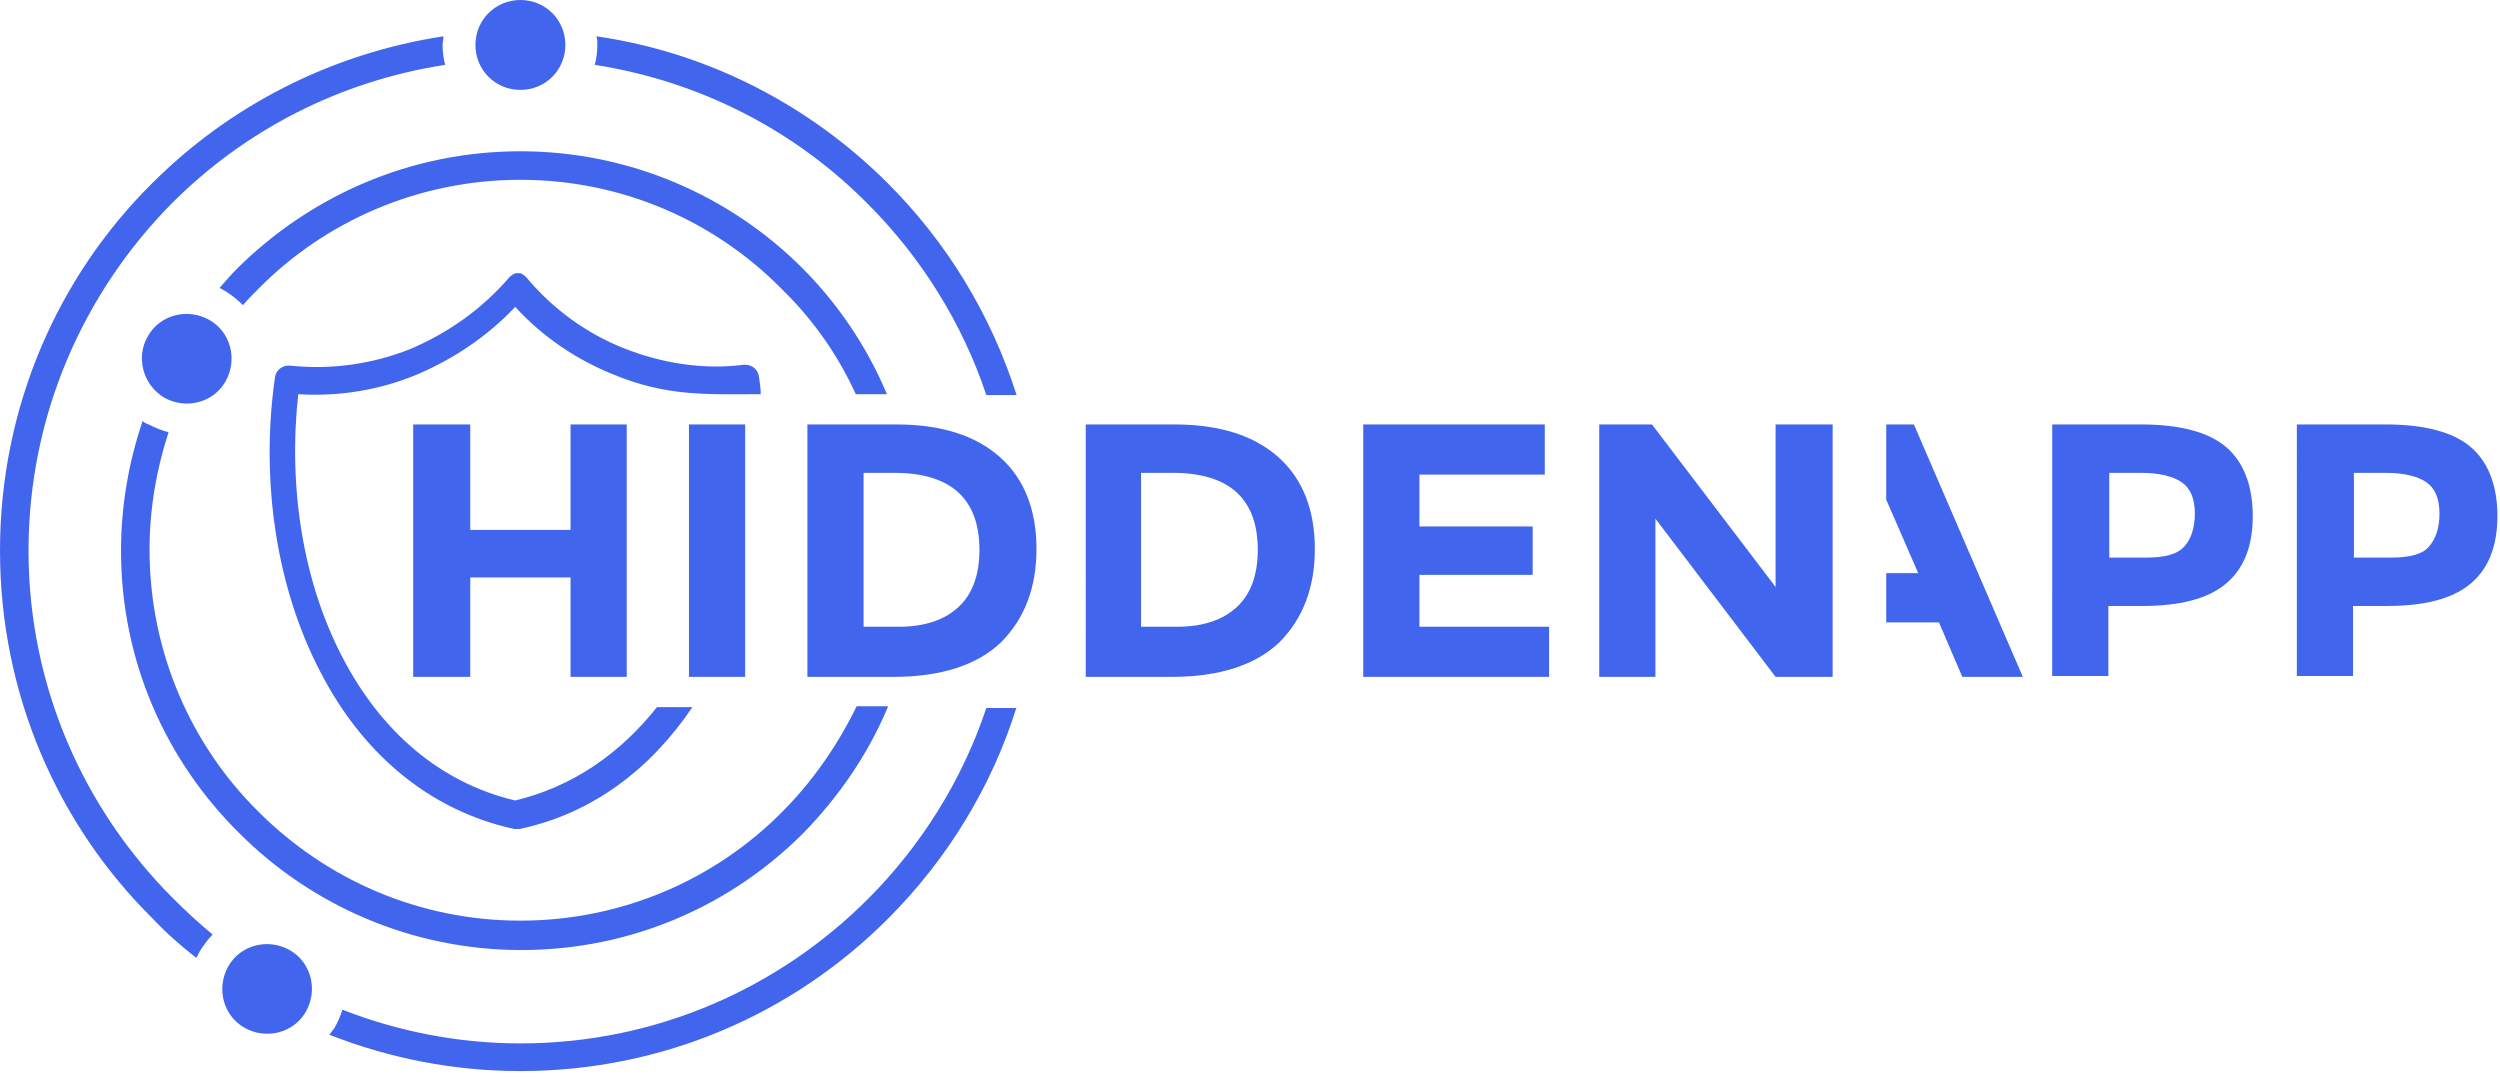
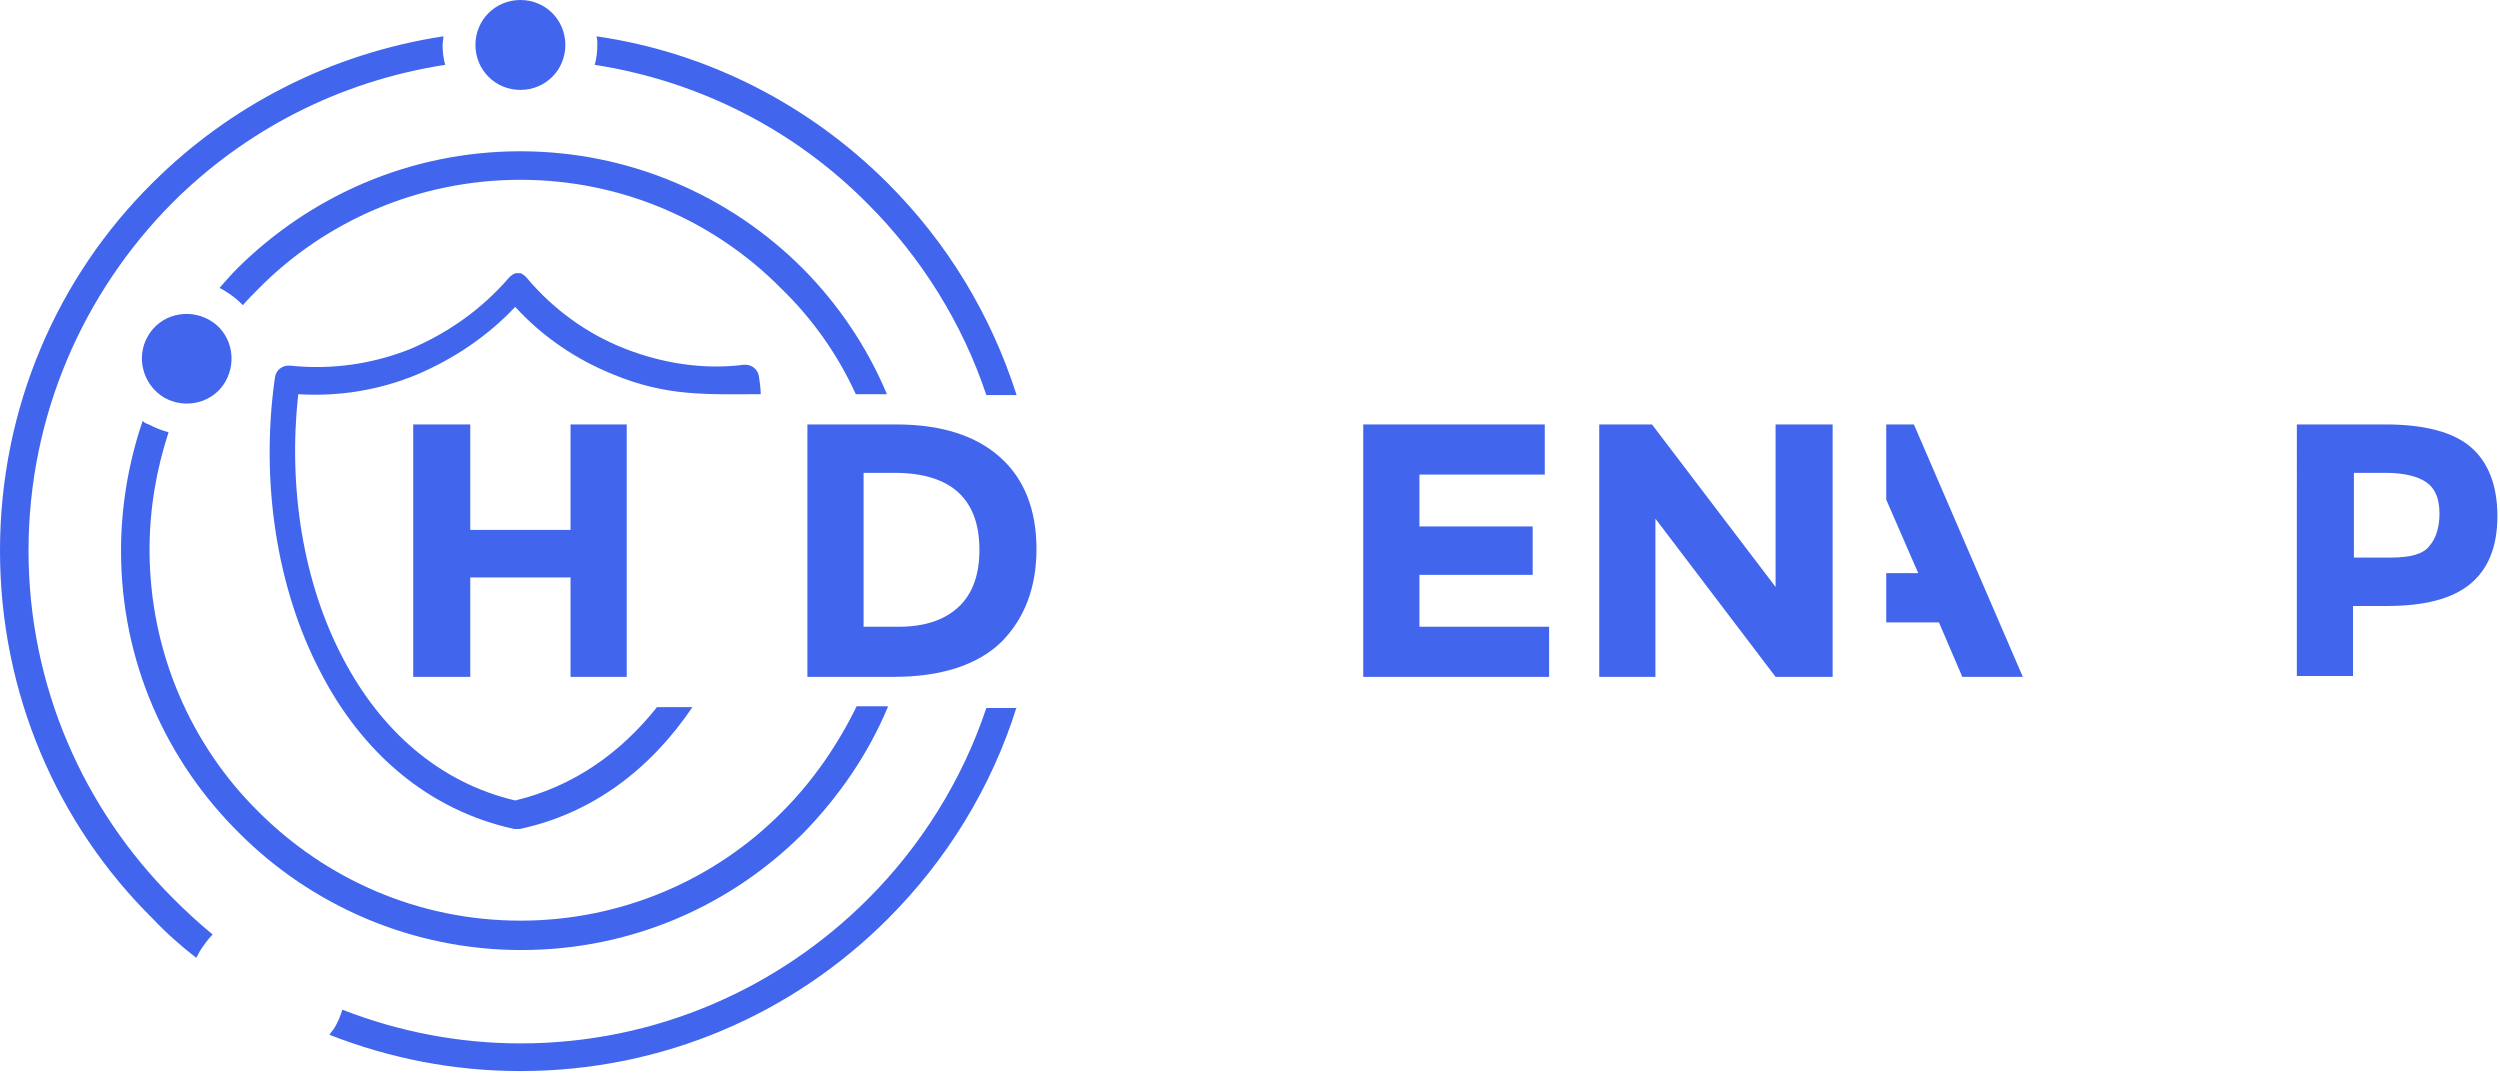
<svg xmlns="http://www.w3.org/2000/svg" version="1.1" id="Layer_1" x="0px" y="0px" viewBox="0 0 289.2 125.1" style="enable-background:new 0 0 289.2 125.1;" xml:space="preserve">
  <style type="text/css">
	.st0{fill:#4165ED;}
	.st1{fill-rule:evenodd;clip-rule:evenodd;fill:#4165ED;}
</style>
  <g>
    <path class="st0" d="M58.9,32.1c0,0,0.1-0.1,0.1-0.1l0,0l0,0l0,0c0.1-0.1,0.3-0.2,0.4-0.3l0,0l0,0l0,0l0,0l0,0l0,0l0,0l0,0l0,0   c0.1,0,0.2-0.1,0.3-0.1h0c0.1,0,0.1,0,0.2,0h0l0,0l0,0l0,0l0,0l0,0h0l0,0h0l0,0h0l0,0l0,0l0,0l0,0l0,0h0c0.1,0,0.1,0,0.2,0h0   c0.1,0,0.2,0,0.3,0.1h0l0,0l0,0l0,0l0,0l0,0l0,0l0,0l0,0c0.2,0.1,0.3,0.2,0.4,0.3l0,0l0,0l0,0c0,0,0.1,0.1,0.1,0.1   c3.1,3.7,7,6.5,11.3,8.2c4.3,1.7,9.1,2.5,13.8,1.9c0.9-0.1,1.7,0.5,1.8,1.4l0,0c0.1,0.7,0.2,1.3,0.2,2c-6.3,0-10.8,0.3-17.1-2.3   c-4.2-1.7-8.1-4.3-11.3-7.8c-3.2,3.4-7.1,6-11.3,7.8c-4.3,1.8-9,2.6-13.8,2.3c-1.2,10.9,0.6,21.9,5.2,30.6   c4.3,8.2,11,14.3,19.9,16.4c6.7-1.6,12.2-5.5,16.4-10.8h4.1c-4.8,7.1-11.5,12.3-20,14.1c-0.1,0-0.2,0-0.3,0l0,0l0,0l0,0l0,0l0,0h0   l0,0l0,0l0,0l0,0l0,0c-0.1,0-0.2,0-0.3,0c-10.1-2.2-17.7-9-22.4-18.1c-5.1-9.7-7-22.1-5.3-34.1l0,0c0.1-0.9,0.9-1.5,1.8-1.4   c4.8,0.5,9.5-0.2,13.8-1.9C51.9,38.5,55.8,35.7,58.9,32.1L58.9,32.1z M69,4.2c13.1,1.9,24.8,8.1,33.7,17   c6.8,6.8,11.9,15.1,14.9,24.5h-3.5c-2.8-8.4-7.6-16-13.7-22.1C92,15.1,81,9.4,68.8,7.5C69,6.8,69.1,6,69.1,5.2   C69.1,4.9,69.1,4.5,69,4.2L69,4.2z M117.6,81.8c-2.9,9.3-8.1,17.7-14.9,24.5c-10.9,10.9-25.9,17.6-42.5,17.6   c-7.8,0-15.2-1.5-22.1-4.2c0.2-0.3,0.4-0.5,0.6-0.8c0.4-0.7,0.7-1.4,0.9-2.1c6.4,2.5,13.4,3.9,20.6,3.9c15.7,0,29.9-6.4,40.2-16.7   c6.1-6.1,10.9-13.7,13.7-22.1H117.6L117.6,81.8z M22.7,110.8c-1.8-1.4-3.5-2.9-5.1-4.6C6.7,95.4,0,80.3,0,63.7s6.7-31.7,17.6-42.5   c8.9-8.9,20.6-15,33.7-17c0,0.3-0.1,0.7-0.1,1c0,0.8,0.1,1.6,0.3,2.3c-12.3,1.9-23.2,7.6-31.6,16C9.7,33.8,3.3,48,3.3,63.7   c0,15.7,6.4,29.9,16.7,40.2c1.5,1.5,3,2.9,4.6,4.2c-0.5,0.5-1,1.2-1.4,1.8C23,110.2,22.9,110.5,22.7,110.8L22.7,110.8z M60.2,17.5   c12.7,0,24.3,5.2,32.6,13.5c4.1,4.1,7.5,9.1,9.8,14.6H99c-2.1-4.6-5-8.7-8.6-12.2C82.7,25.6,72,20.8,60.2,20.8   c-11.8,0-22.6,4.8-30.3,12.6c-0.6,0.6-1.2,1.2-1.8,1.9c-0.6-0.6-1.2-1.1-2-1.6c-0.2-0.1-0.5-0.3-0.7-0.4c0.7-0.8,1.4-1.6,2.1-2.3   C35.9,22.7,47.4,17.5,60.2,17.5L60.2,17.5z M102.7,81.8c-2.3,5.5-5.7,10.4-9.8,14.6c-8.4,8.4-19.9,13.5-32.6,13.5   c-12.7,0-24.3-5.2-32.6-13.5C19.2,88,14,76.5,14,63.7c0-5.2,0.9-10.3,2.5-15c0.2,0.2,0.4,0.3,0.7,0.4c0.8,0.4,1.5,0.7,2.3,0.9   c-1.4,4.3-2.2,8.8-2.2,13.6c0,11.8,4.8,22.6,12.6,30.3c7.8,7.8,18.5,12.6,30.3,12.6c11.8,0,22.6-4.8,30.3-12.6   c3.5-3.5,6.4-7.7,8.6-12.2H102.7L102.7,81.8z" />
    <path class="st1" d="M60.2,0c2.9,0,5.2,2.3,5.2,5.2c0,2.9-2.3,5.2-5.2,5.2c-2.9,0-5.2-2.3-5.2-5.2C55,2.3,57.3,0,60.2,0L60.2,0z" />
-     <path class="st1" d="M28.3,118.9c-2.5-1.4-3.3-4.6-1.9-7.1c1.4-2.5,4.6-3.3,7.1-1.9c2.5,1.4,3.3,4.6,1.9,7.1   C34,119.5,30.8,120.3,28.3,118.9L28.3,118.9z" />
    <path class="st1" d="M17.1,38.9c1.4-2.5,4.6-3.3,7.1-1.9c2.5,1.4,3.3,4.6,1.9,7.1c-1.4,2.5-4.6,3.3-7.1,1.9   C16.5,44.5,15.7,41.3,17.1,38.9L17.1,38.9z" />
    <polygon class="st0" points="66,49.1 72.5,49.1 72.5,78.3 66,78.3 66,66.8 54.4,66.8 54.4,78.3 47.8,78.3 47.8,49.1 54.4,49.1    54.4,61.3 66,61.3 66,49.1  " />
-     <polygon class="st0" points="79.7,49.1 86.2,49.1 86.2,78.3 79.7,78.3 79.7,49.1  " />
    <path class="st0" d="M103.7,49.1c5.2,0,9.2,1.3,12,3.8c2.8,2.5,4.2,6.1,4.2,10.6c0,4.5-1.4,8.1-4.1,10.8c-2.7,2.6-6.9,4-12.4,4h-10   V49.1H103.7L103.7,49.1z M104,72.5c3,0,5.3-0.8,6.9-2.3c1.6-1.5,2.4-3.7,2.4-6.6c0-2.9-0.8-5.1-2.4-6.6c-1.6-1.5-4.1-2.3-7.4-2.3   h-3.6v17.8H104L104,72.5z" />
-     <path class="st0" d="M135.9,49.1c5.2,0,9.2,1.3,12,3.8c2.8,2.5,4.2,6.1,4.2,10.6c0,4.5-1.4,8.1-4.1,10.8c-2.7,2.6-6.9,4-12.4,4h-10   V49.1H135.9L135.9,49.1z M136.2,72.5c3,0,5.3-0.8,6.9-2.3c1.6-1.5,2.4-3.7,2.4-6.6c0-2.9-0.8-5.1-2.4-6.6c-1.6-1.5-4.1-2.3-7.4-2.3   H132v17.8H136.2L136.2,72.5z" />
    <polygon class="st0" points="178.7,49.1 178.7,54.9 164.2,54.9 164.2,60.9 177.3,60.9 177.3,66.5 164.2,66.5 164.2,72.5    179.2,72.5 179.2,78.3 157.7,78.3 157.7,49.1 178.7,49.1  " />
    <polygon class="st0" points="205.4,49.1 212,49.1 212,78.3 205.4,78.3 191.5,60 191.5,78.3 185,78.3 185,49.1 191.1,49.1    205.4,67.9 205.4,49.1  " />
    <polygon class="st0" points="227,78.3 224.3,72 218.2,72 218.2,66.3 221.9,66.3 218.2,57.8 218.2,49.1 221.4,49.1 234,78.3    227,78.3  " />
-     <path class="st0" d="M247.7,49.1c4.5,0,7.8,0.9,9.8,2.6c2,1.7,3.1,4.4,3.1,8c0,3.6-1.1,6.2-3.2,7.9c-2.1,1.7-5.3,2.5-9.6,2.5h-3.9   v8.1h-6.5V49.1H247.7L247.7,49.1z M248.3,64.5c2.2,0,3.6-0.4,4.4-1.3c0.8-0.9,1.2-2.2,1.2-3.8c0-1.7-0.5-2.9-1.5-3.6   c-1-0.7-2.6-1.1-4.7-1.1h-3.7v9.8H248.3L248.3,64.5z" />
    <path class="st0" d="M276,49.1c4.5,0,7.8,0.9,9.8,2.6c2,1.7,3.1,4.4,3.1,8c0,3.6-1.1,6.2-3.2,7.9c-2.1,1.7-5.3,2.5-9.6,2.5h-3.9   v8.1h-6.5V49.1H276L276,49.1z M276.6,64.5c2.2,0,3.7-0.4,4.4-1.3c0.8-0.9,1.2-2.2,1.2-3.8c0-1.7-0.5-2.9-1.5-3.6   c-1-0.7-2.6-1.1-4.7-1.1h-3.7v9.8H276.6L276.6,64.5z" />
  </g>
</svg>